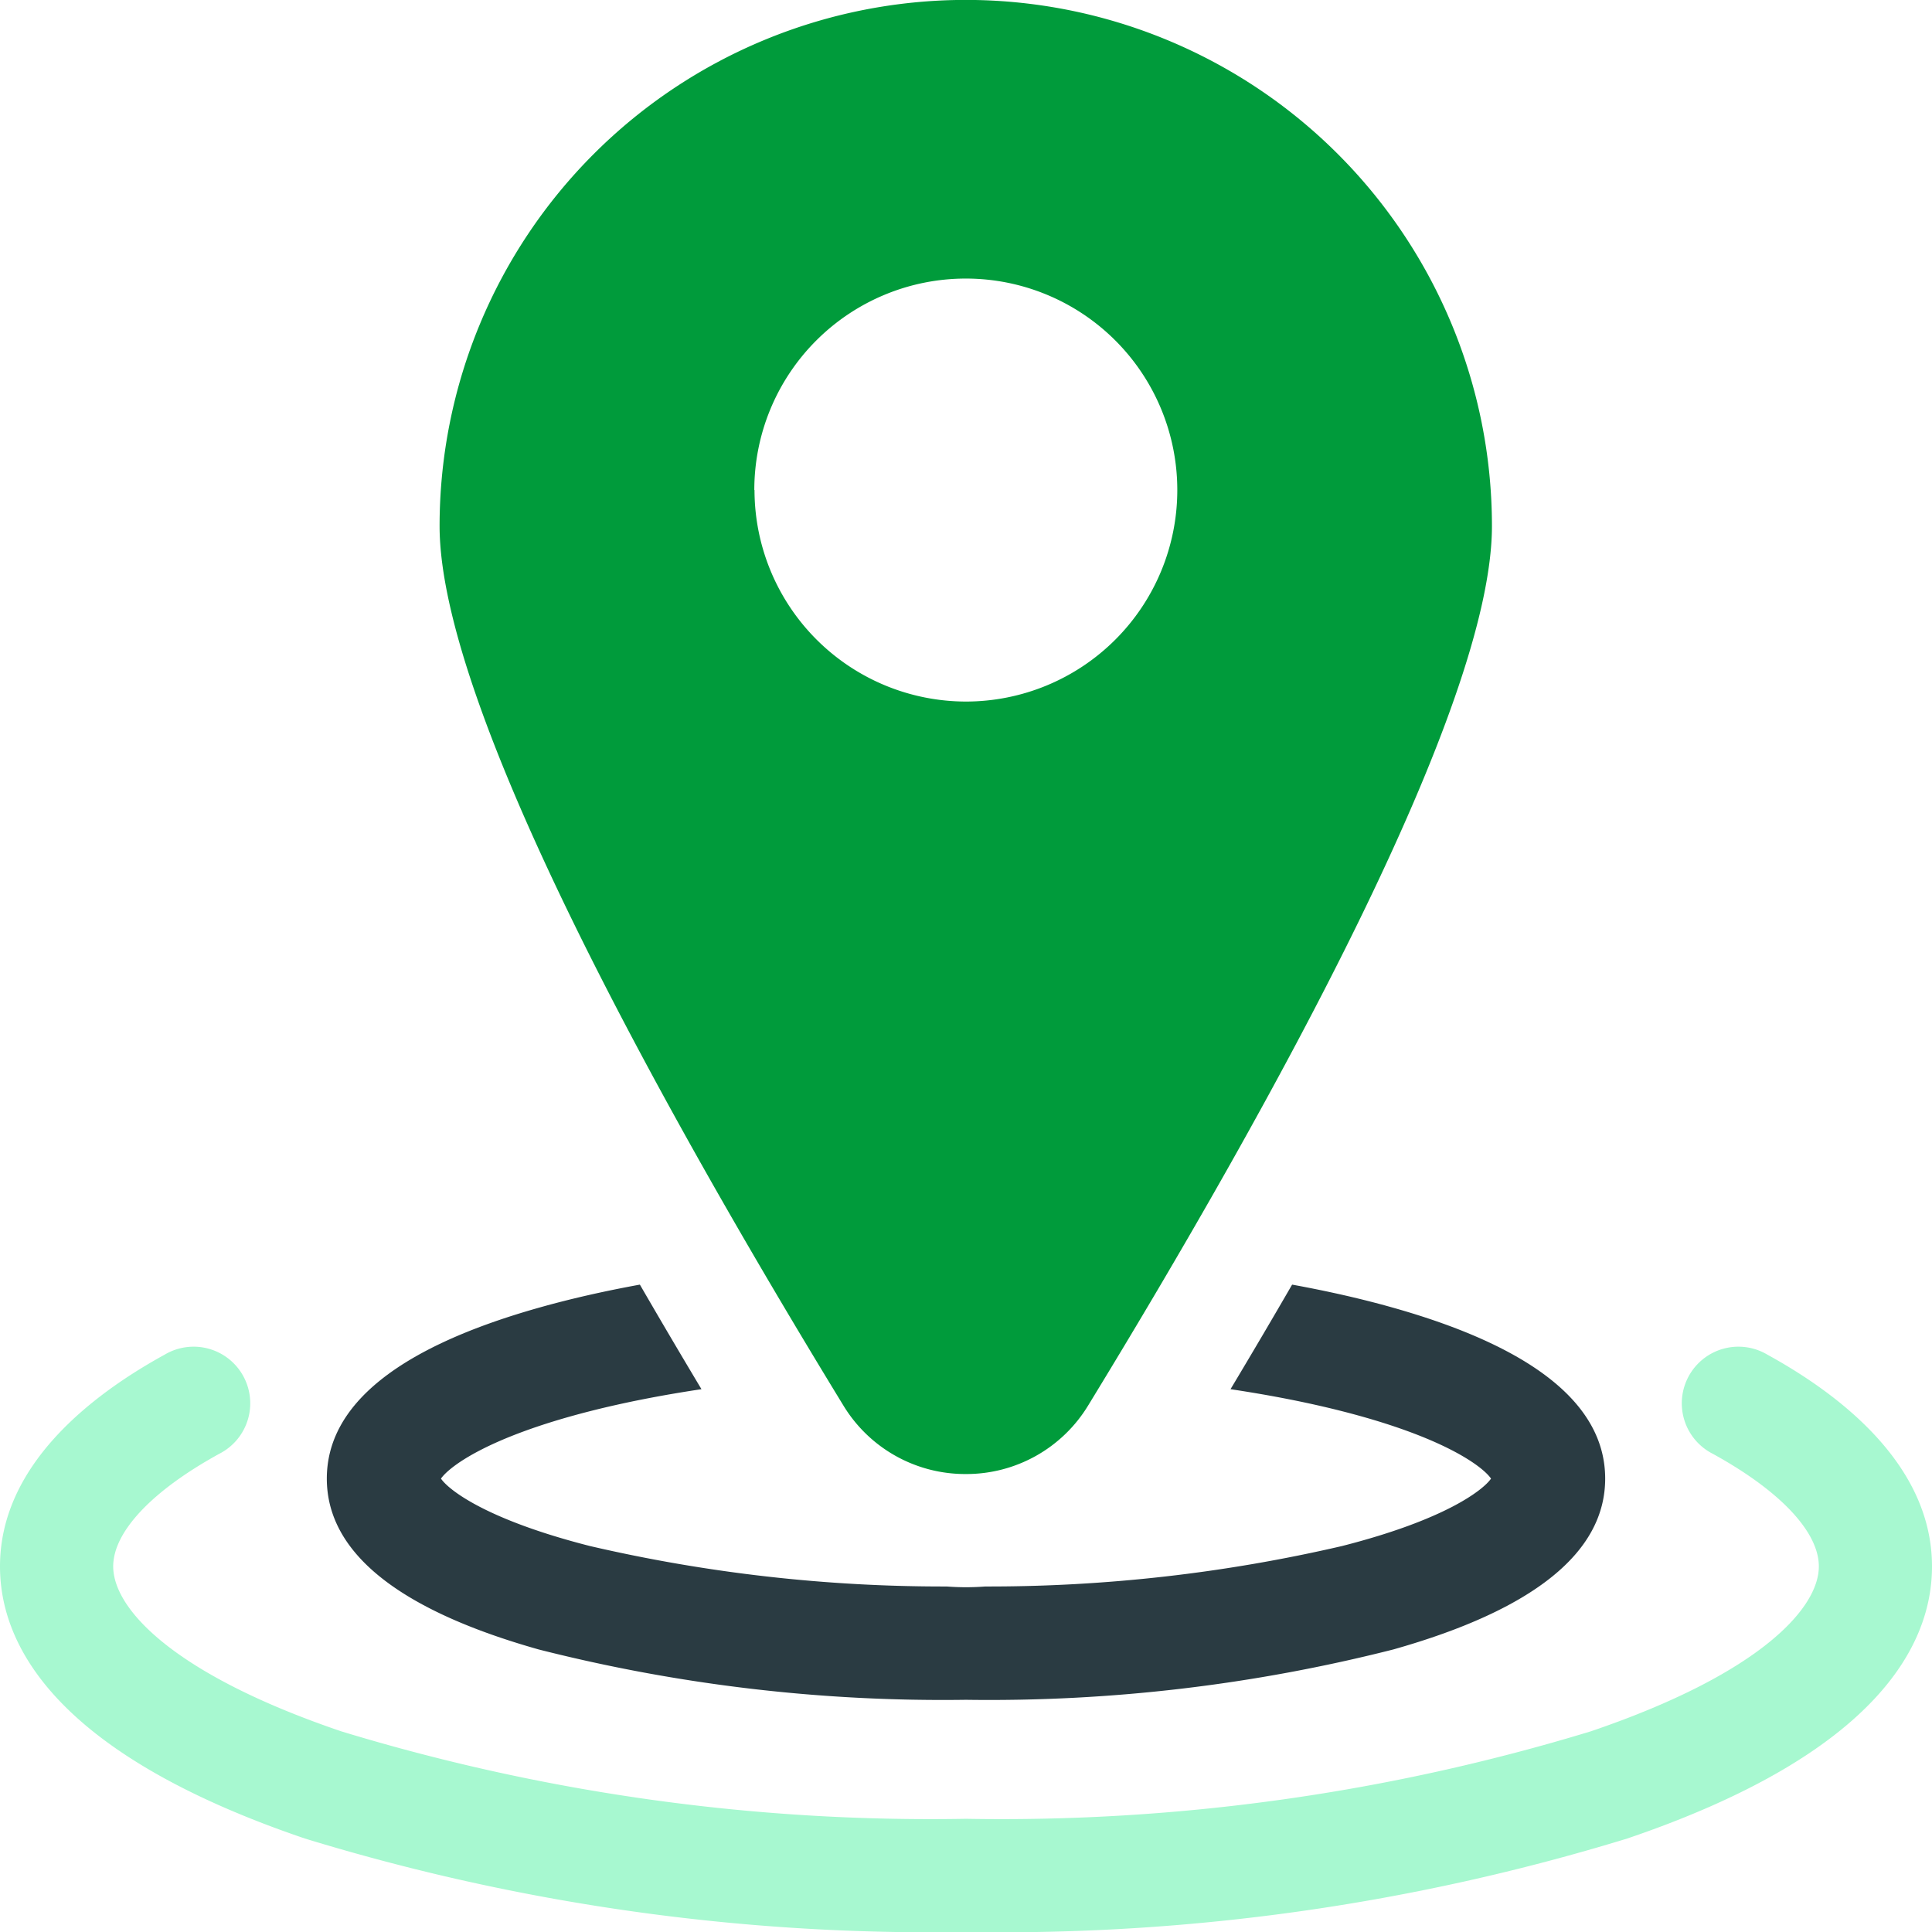
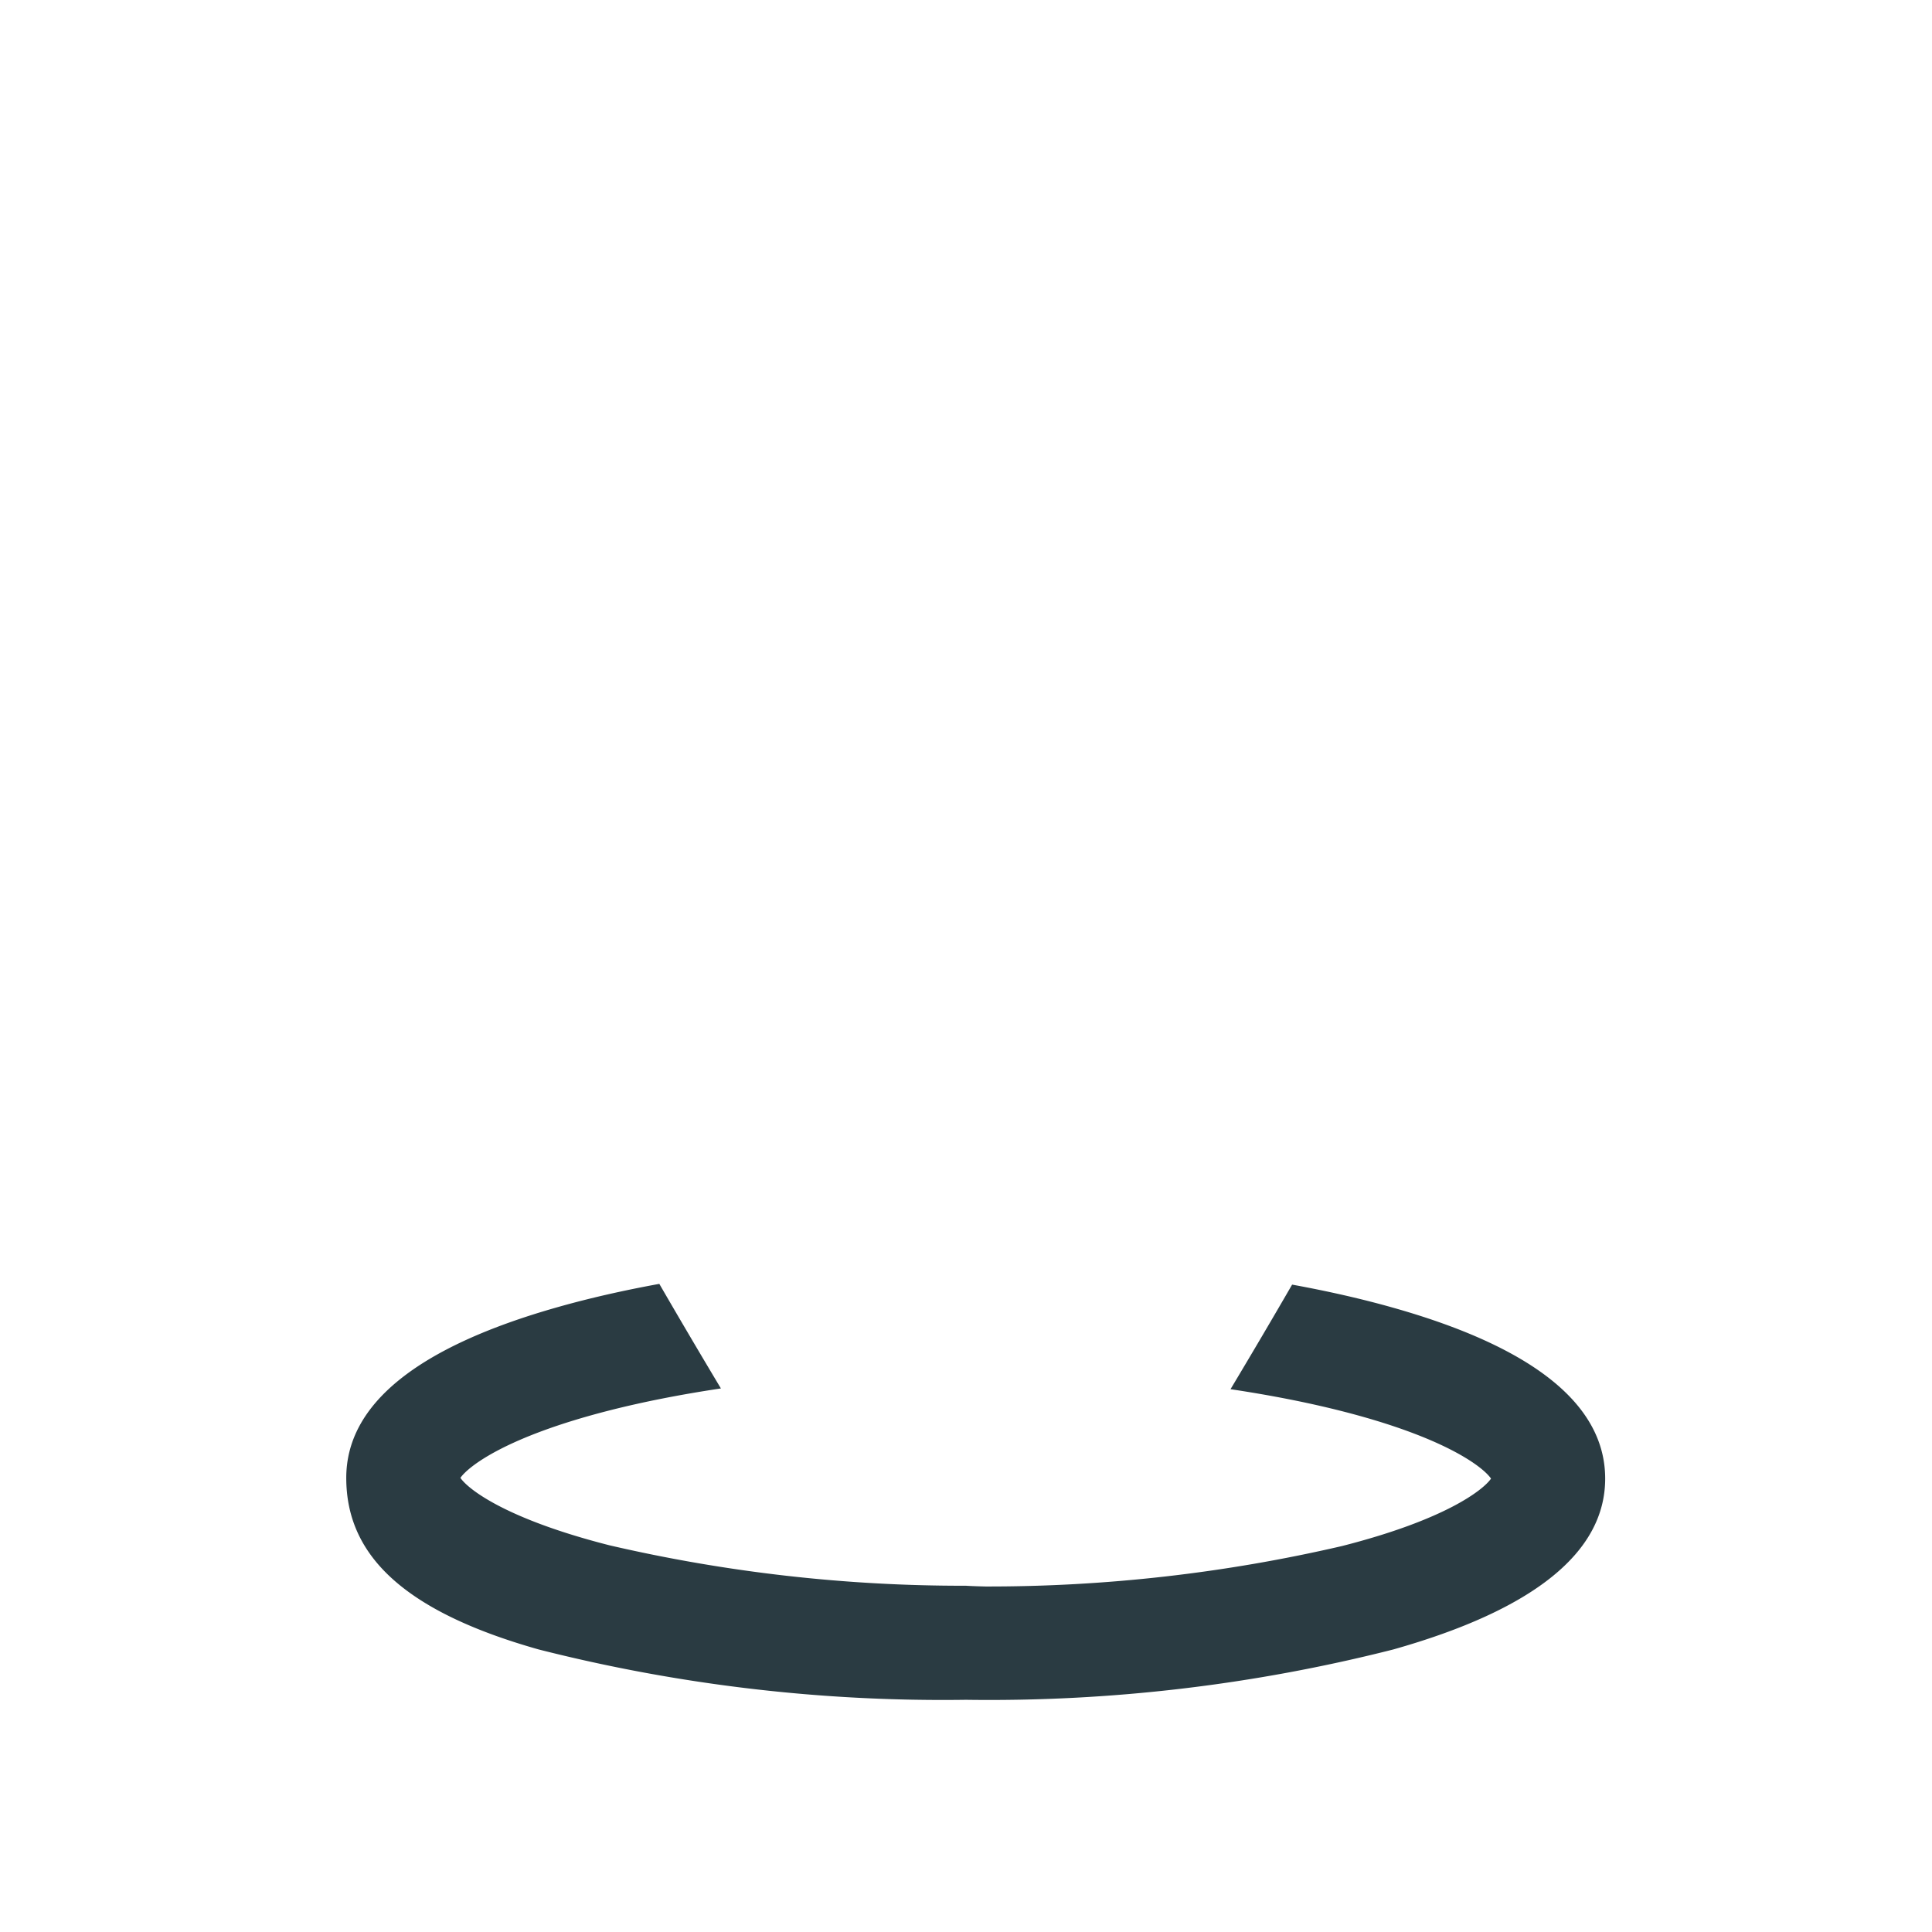
<svg xmlns="http://www.w3.org/2000/svg" id="location" width="49" height="49" viewBox="0 0 49 49">
-   <path id="Path_70302" data-name="Path 70302" d="M44.821,357.293a1.436,1.436,0,1,0-1.382,2.516c1.71.939,2.691,1.981,2.691,2.857,0,1.072-1.519,2.733-5.782,4.182A51.261,51.261,0,0,1,24.5,369.067a51.261,51.261,0,0,1-15.847-2.219c-4.263-1.448-5.782-3.11-5.782-4.182,0-.876.981-1.918,2.691-2.857a1.436,1.436,0,1,0-1.382-2.516C2.273,358.34,0,360.123,0,362.666c0,1.95,1.341,4.73,7.729,6.9A54.157,54.157,0,0,0,24.5,371.938a54.157,54.157,0,0,0,16.771-2.371c6.388-2.17,7.729-4.95,7.729-6.9C49,360.123,46.727,358.34,44.821,357.293Z" transform="translate(0 -322.938)" fill="#a7f8d0" />
-   <path id="Path_70303" data-name="Path 70303" d="M91.983,349.7a41.6,41.6,0,0,0,10.838,1.277,41.6,41.6,0,0,0,10.838-1.277c3.565-1.007,5.373-2.465,5.373-4.333s-1.808-3.326-5.373-4.333c-.791-.224-1.652-.42-2.567-.587q-.745,1.288-1.562,2.652c1.013.152,1.964.338,2.828.558,2.624.668,3.582,1.421,3.779,1.71-.2.289-1.156,1.042-3.779,1.71a39.641,39.641,0,0,1-9.044,1.026c-.163.012-.327.019-.493.019s-.33-.007-.493-.019a39.634,39.634,0,0,1-9.044-1.026c-2.624-.668-3.582-1.421-3.779-1.71.2-.289,1.156-1.042,3.779-1.71.864-.22,1.815-.406,2.828-.558q-.817-1.364-1.562-2.652c-.915.167-1.776.363-2.567.587-3.565,1.007-5.373,2.465-5.373,4.333S88.418,348.694,91.983,349.7Z" transform="translate(-78.321 -307.866)" fill="#2a3b42" />
-   <path id="Path_70304" data-name="Path 70304" d="M129.9,37.385a3.614,3.614,0,0,0,3.105-1.742c4.671-7.643,10.239-17.715,10.239-22.3a13.345,13.345,0,0,0-26.69,0c0,4.583,5.568,14.656,10.239,22.3A3.614,3.614,0,0,0,129.9,37.385Zm-5.364-24.956a5.364,5.364,0,1,1,5.364,5.364A5.37,5.37,0,0,1,124.541,12.428Z" transform="translate(-105.405)" fill="#009b3b" />
+   <path id="Path_70303" data-name="Path 70303" d="M91.983,349.7a41.6,41.6,0,0,0,10.838,1.277,41.6,41.6,0,0,0,10.838-1.277c3.565-1.007,5.373-2.465,5.373-4.333s-1.808-3.326-5.373-4.333c-.791-.224-1.652-.42-2.567-.587q-.745,1.288-1.562,2.652c1.013.152,1.964.338,2.828.558,2.624.668,3.582,1.421,3.779,1.71-.2.289-1.156,1.042-3.779,1.71a39.641,39.641,0,0,1-9.044,1.026s-.33-.007-.493-.019a39.634,39.634,0,0,1-9.044-1.026c-2.624-.668-3.582-1.421-3.779-1.71.2-.289,1.156-1.042,3.779-1.71.864-.22,1.815-.406,2.828-.558q-.817-1.364-1.562-2.652c-.915.167-1.776.363-2.567.587-3.565,1.007-5.373,2.465-5.373,4.333S88.418,348.694,91.983,349.7Z" transform="translate(-78.321 -307.866)" fill="#2a3b42" />
</svg>